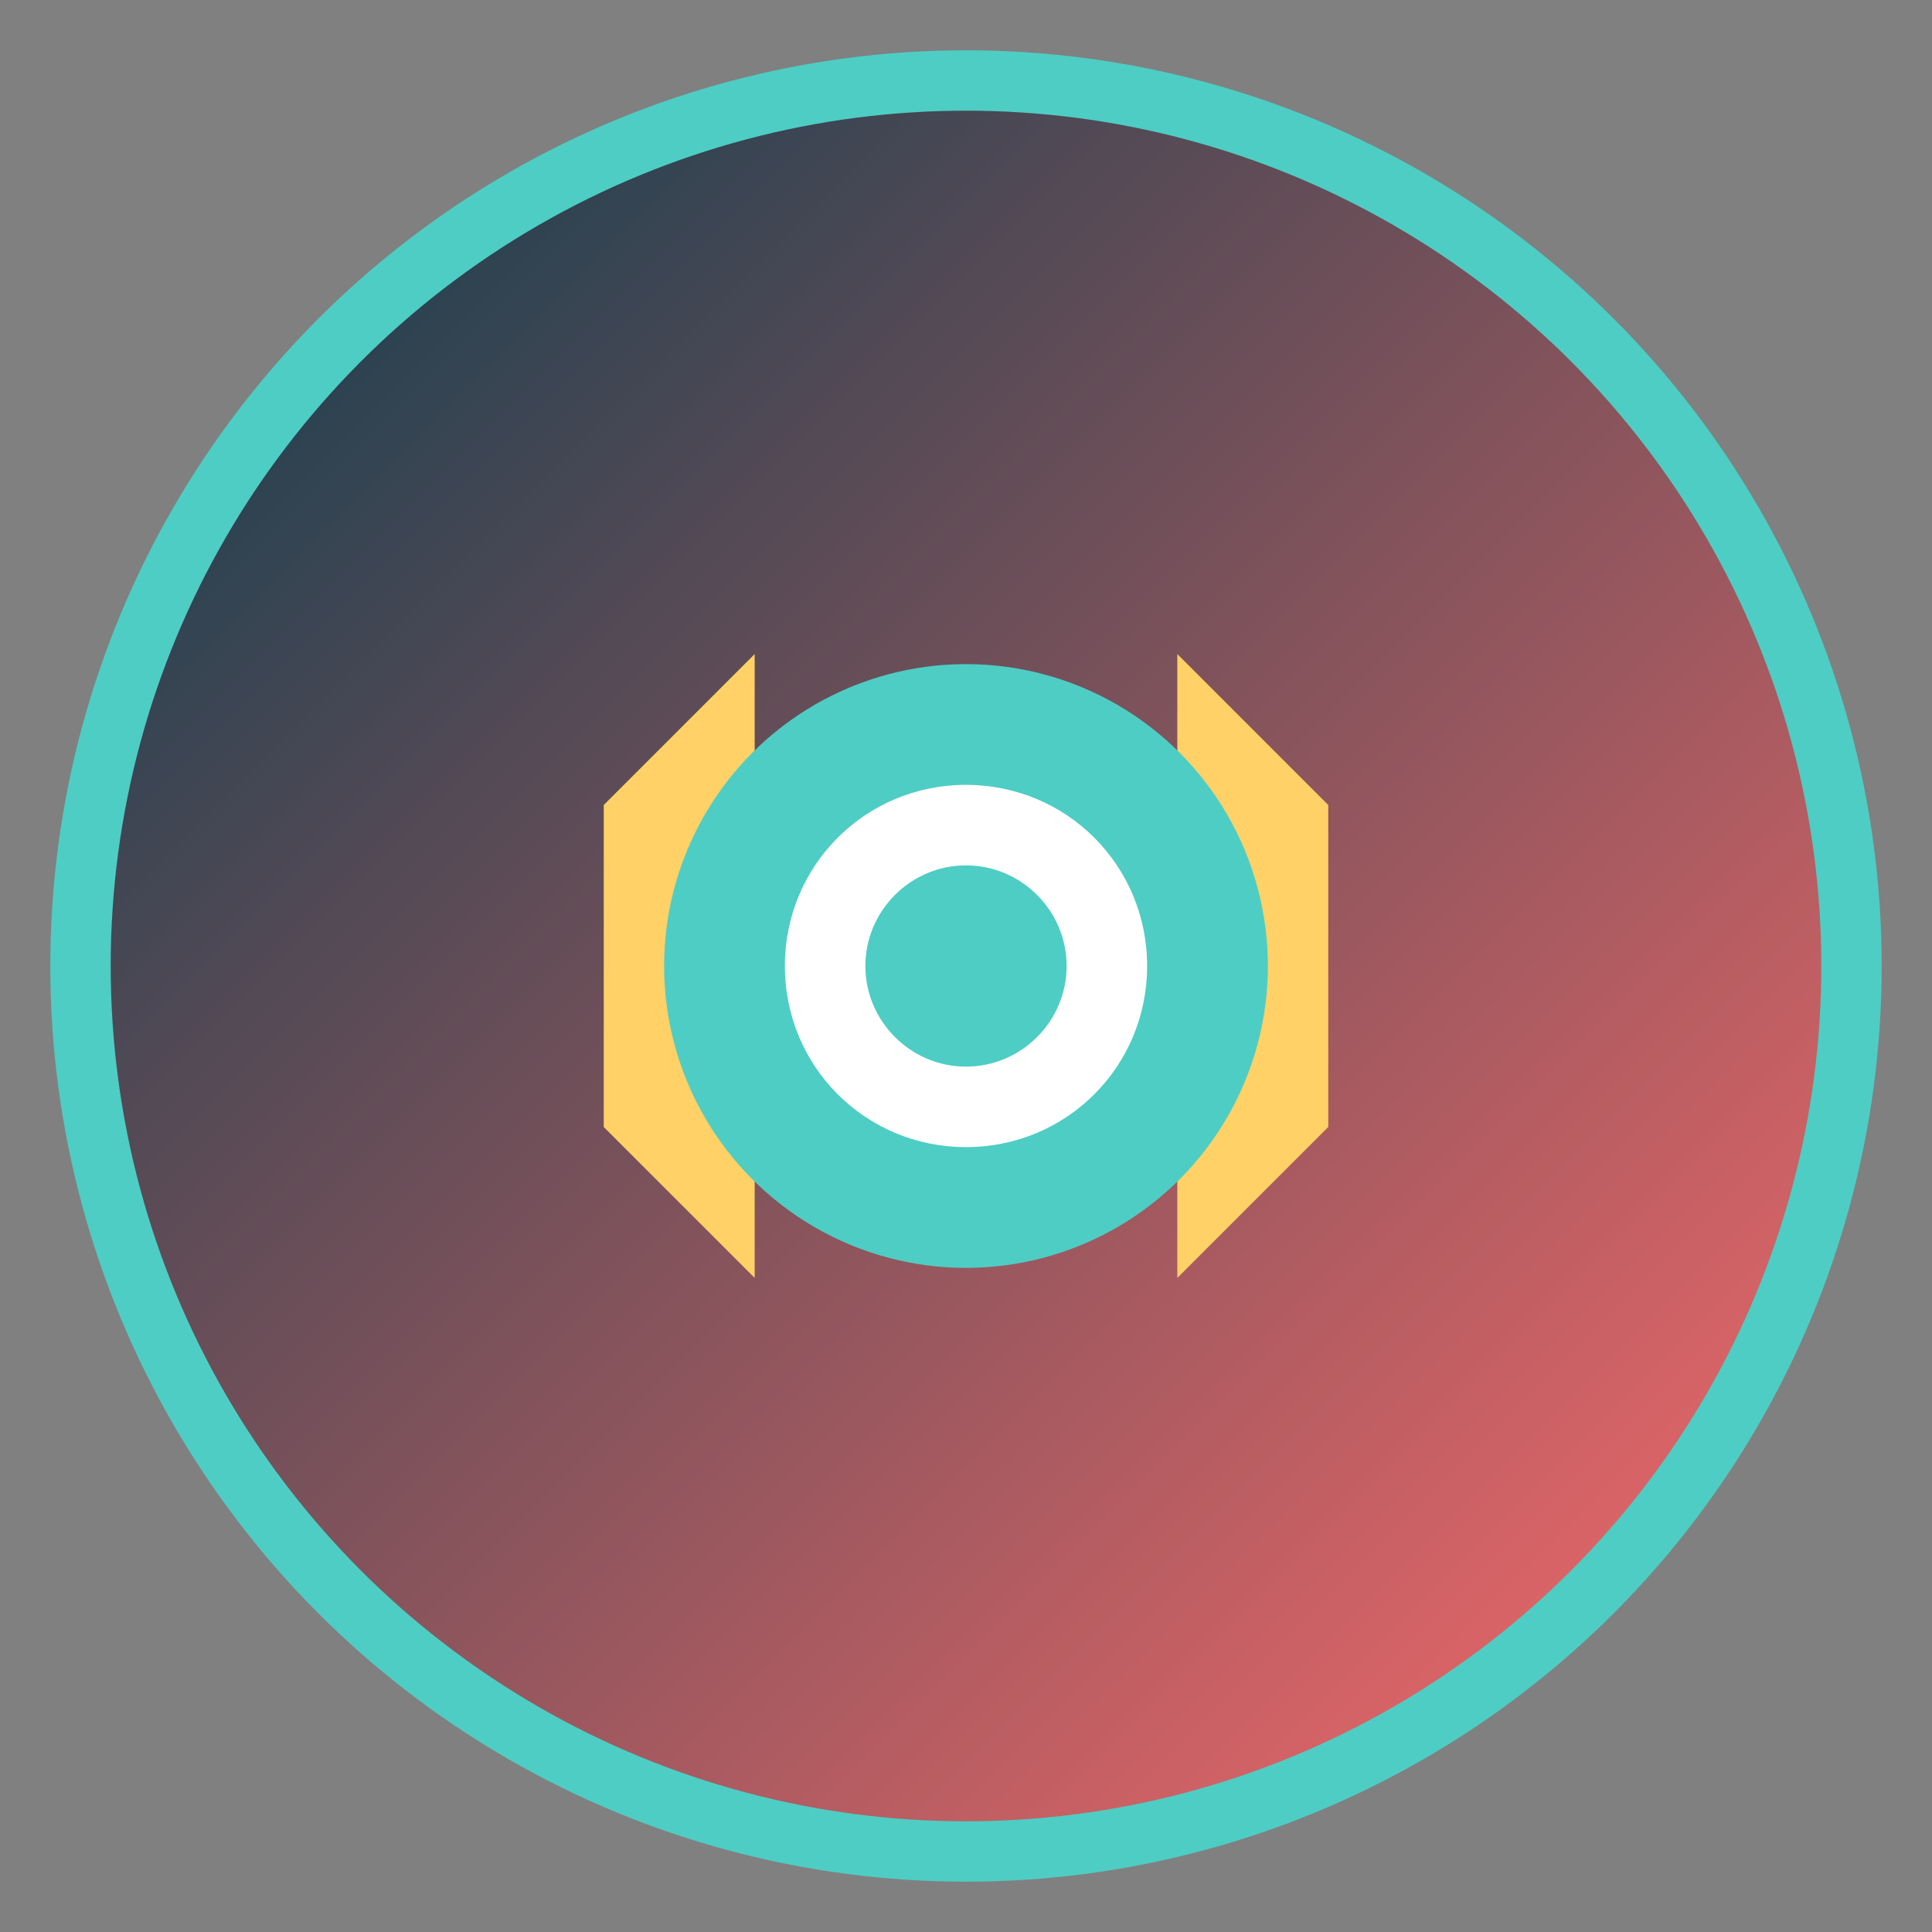
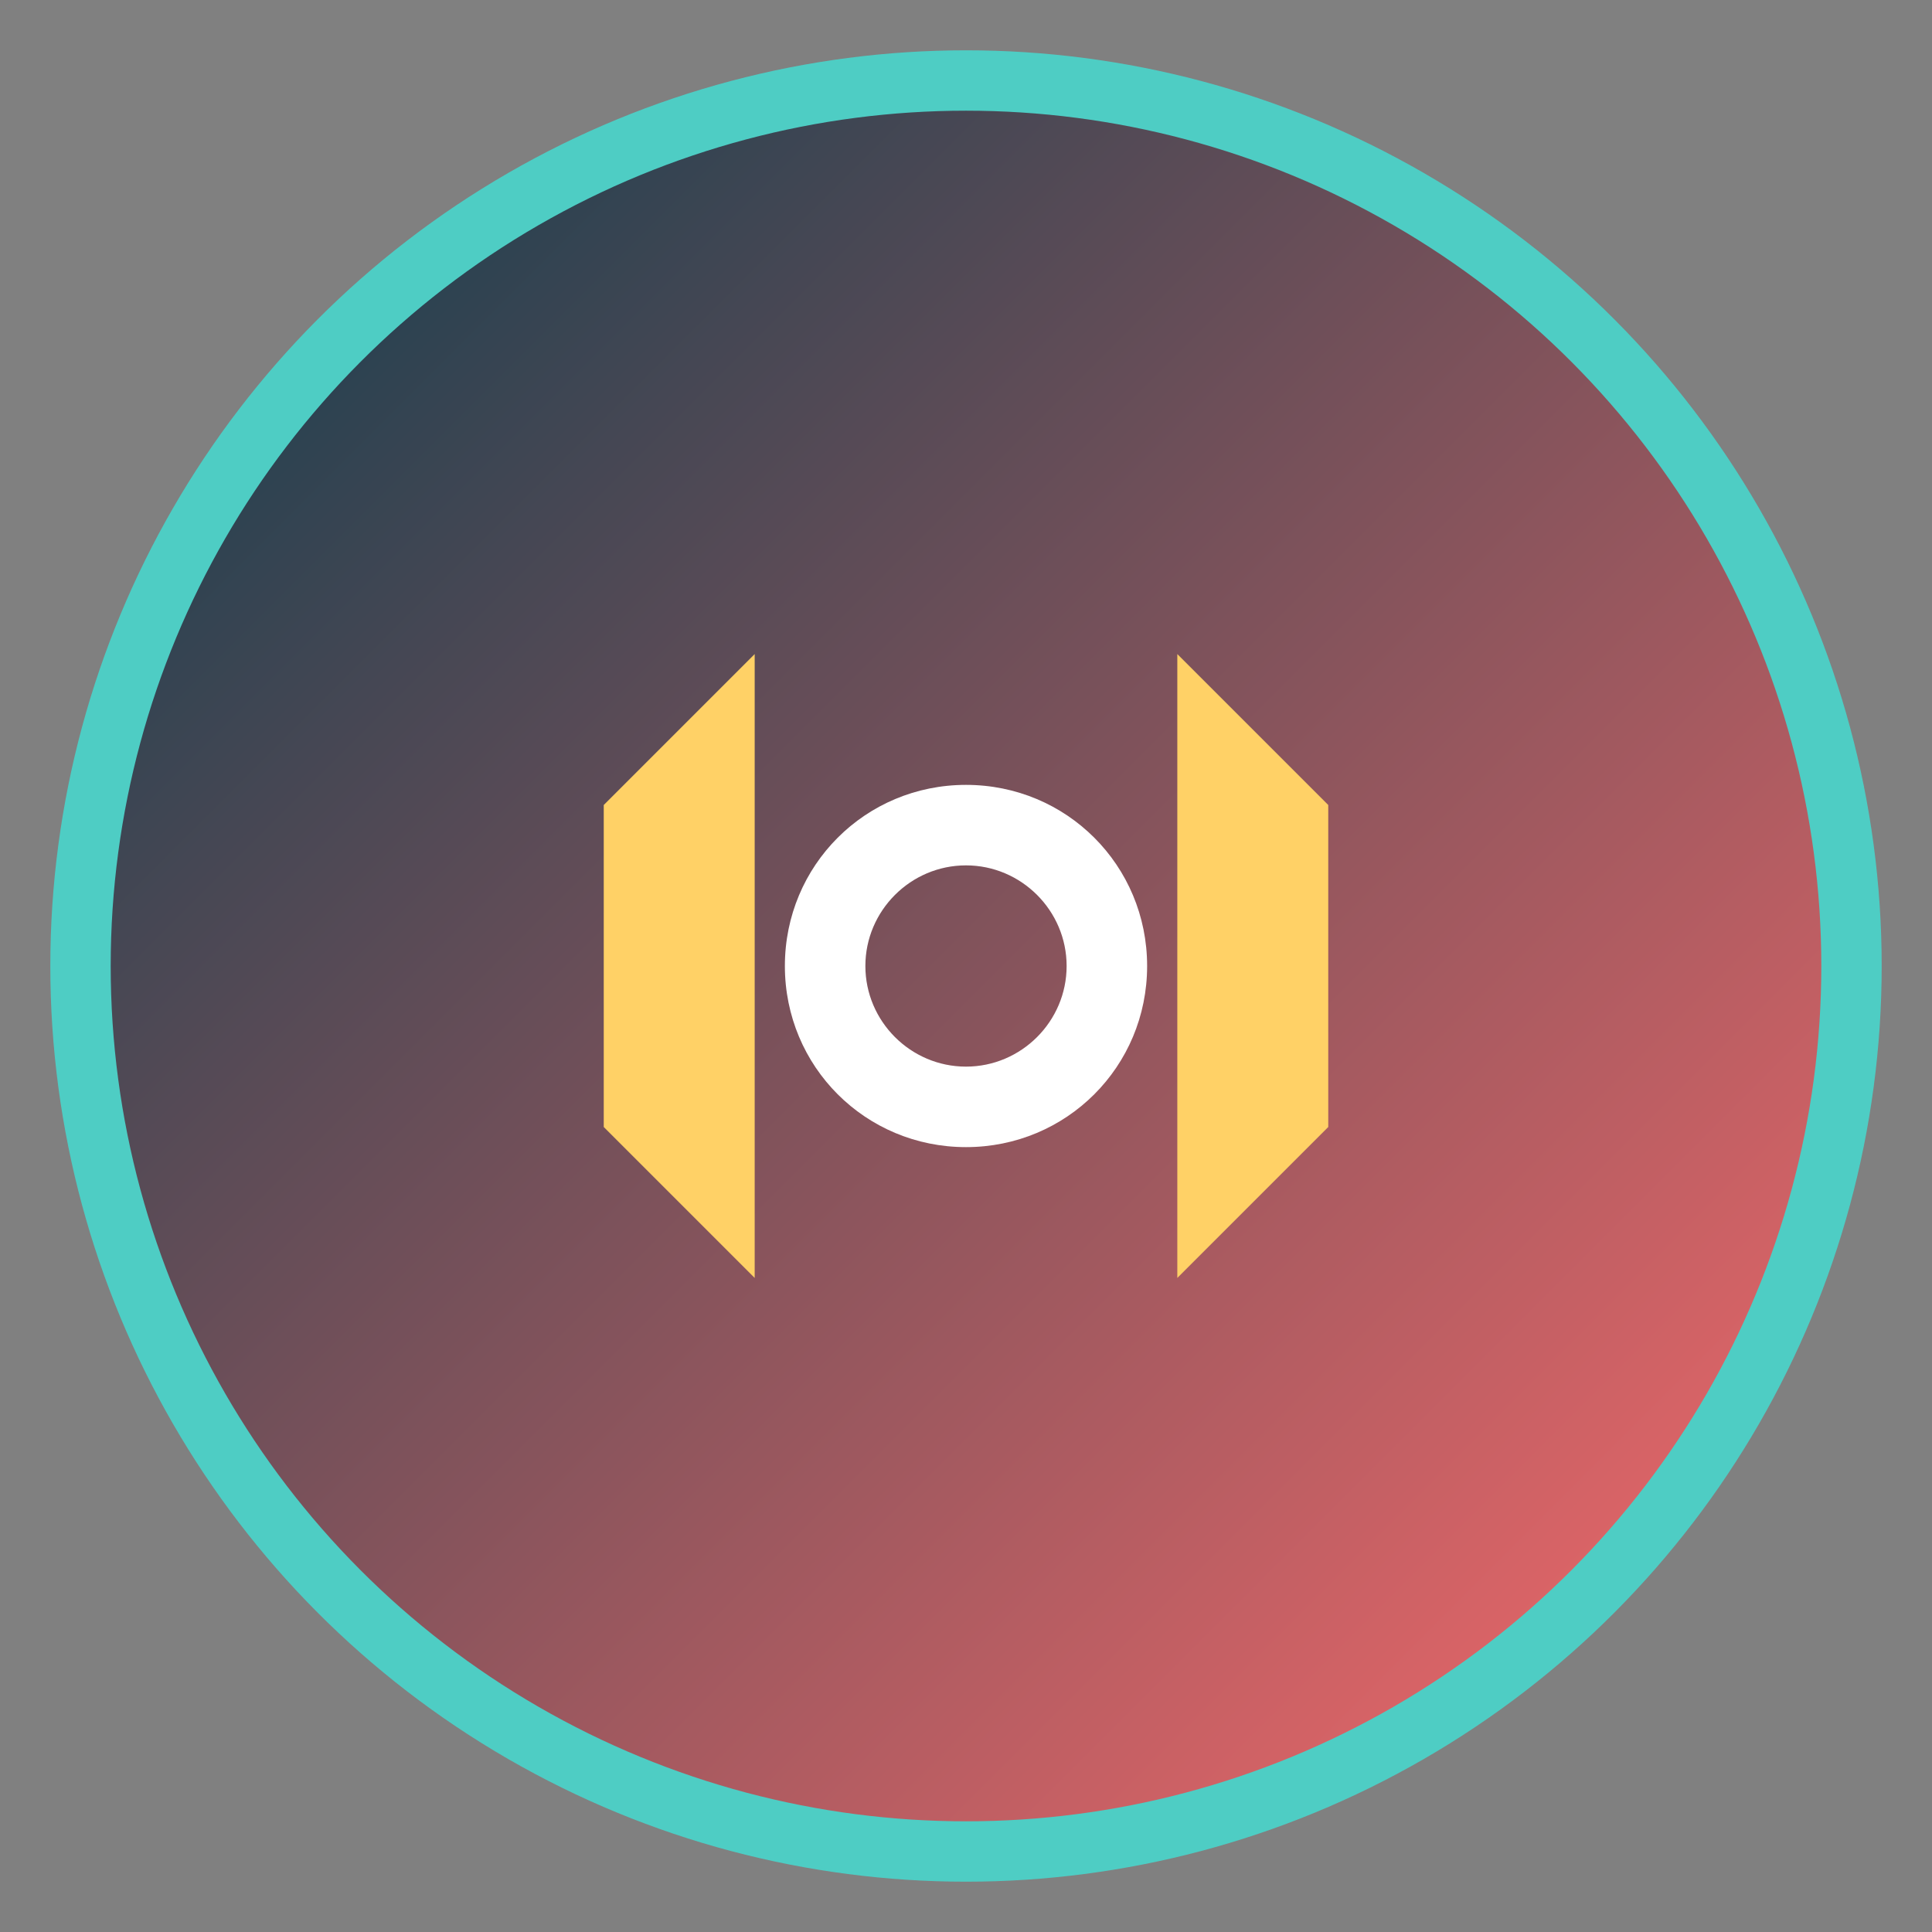
<svg xmlns="http://www.w3.org/2000/svg" width="192" height="192" viewBox="0 0 192 192">
  <rect x="0" y="0" width="192" height="192" fill="#808080" stroke="none" />
  <defs>
    <linearGradient id="grad" x1="0%" y1="0%" x2="100%" y2="100%">
      <stop offset="0%" stop-color="#073B4C" />
      <stop offset="100%" stop-color="#FF6B6B" />
    </linearGradient>
  </defs>
  <circle cx="96" cy="96" r="88" fill="url(#grad)" stroke="#4ECDC4" stroke-width="6" />
  <path d="M60,80 L75,65 L75,127 L60,112 Z" fill="#FFD166" />
  <path d="M132,80 L117,65 L117,127 L132,112 Z" fill="#FFD166" />
-   <circle cx="96" cy="96" r="30" fill="#4ECDC4" />
  <path d="M86,96 C86,90.5 90.5,86 96,86 C101.5,86 106,90.5 106,96 C106,101.5 101.5,106 96,106 C90.5,106 86,101.5 86,96 Z M78,96 C78,106 86,114 96,114 C106,114 114,106 114,96 C114,86 106,78 96,78 C86,78 78,86 78,96 Z" fill="white" />
</svg>